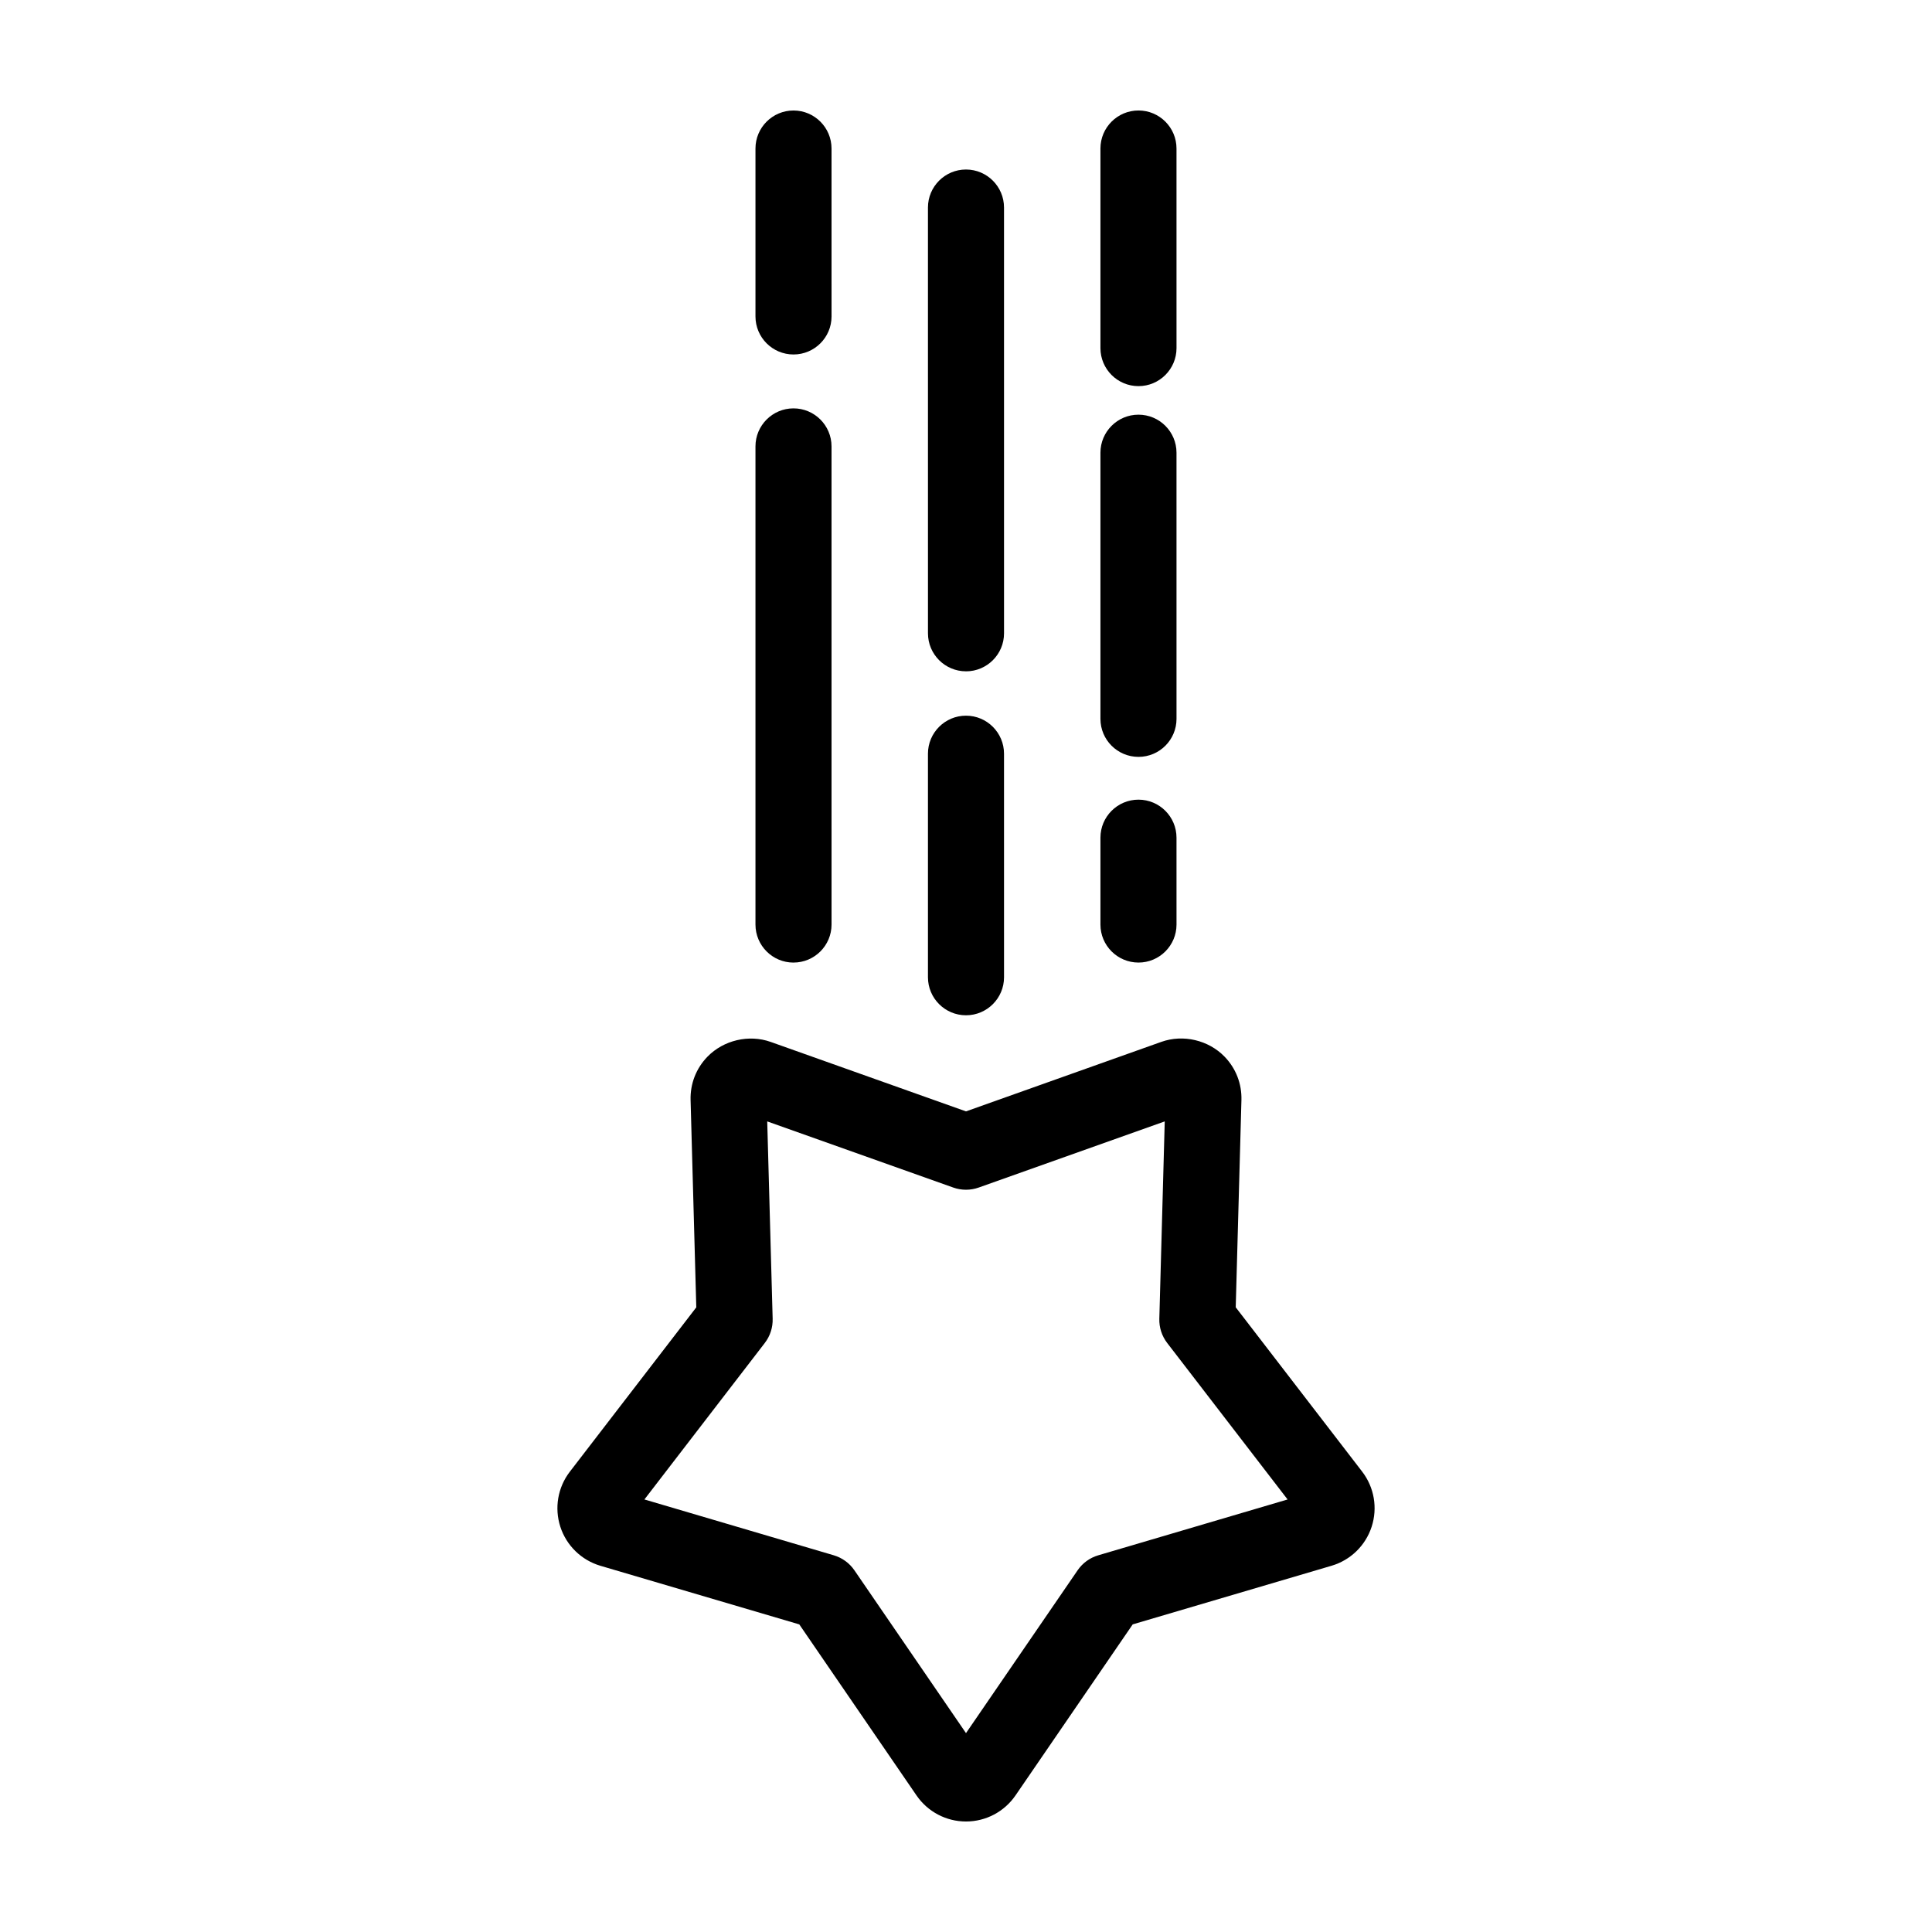
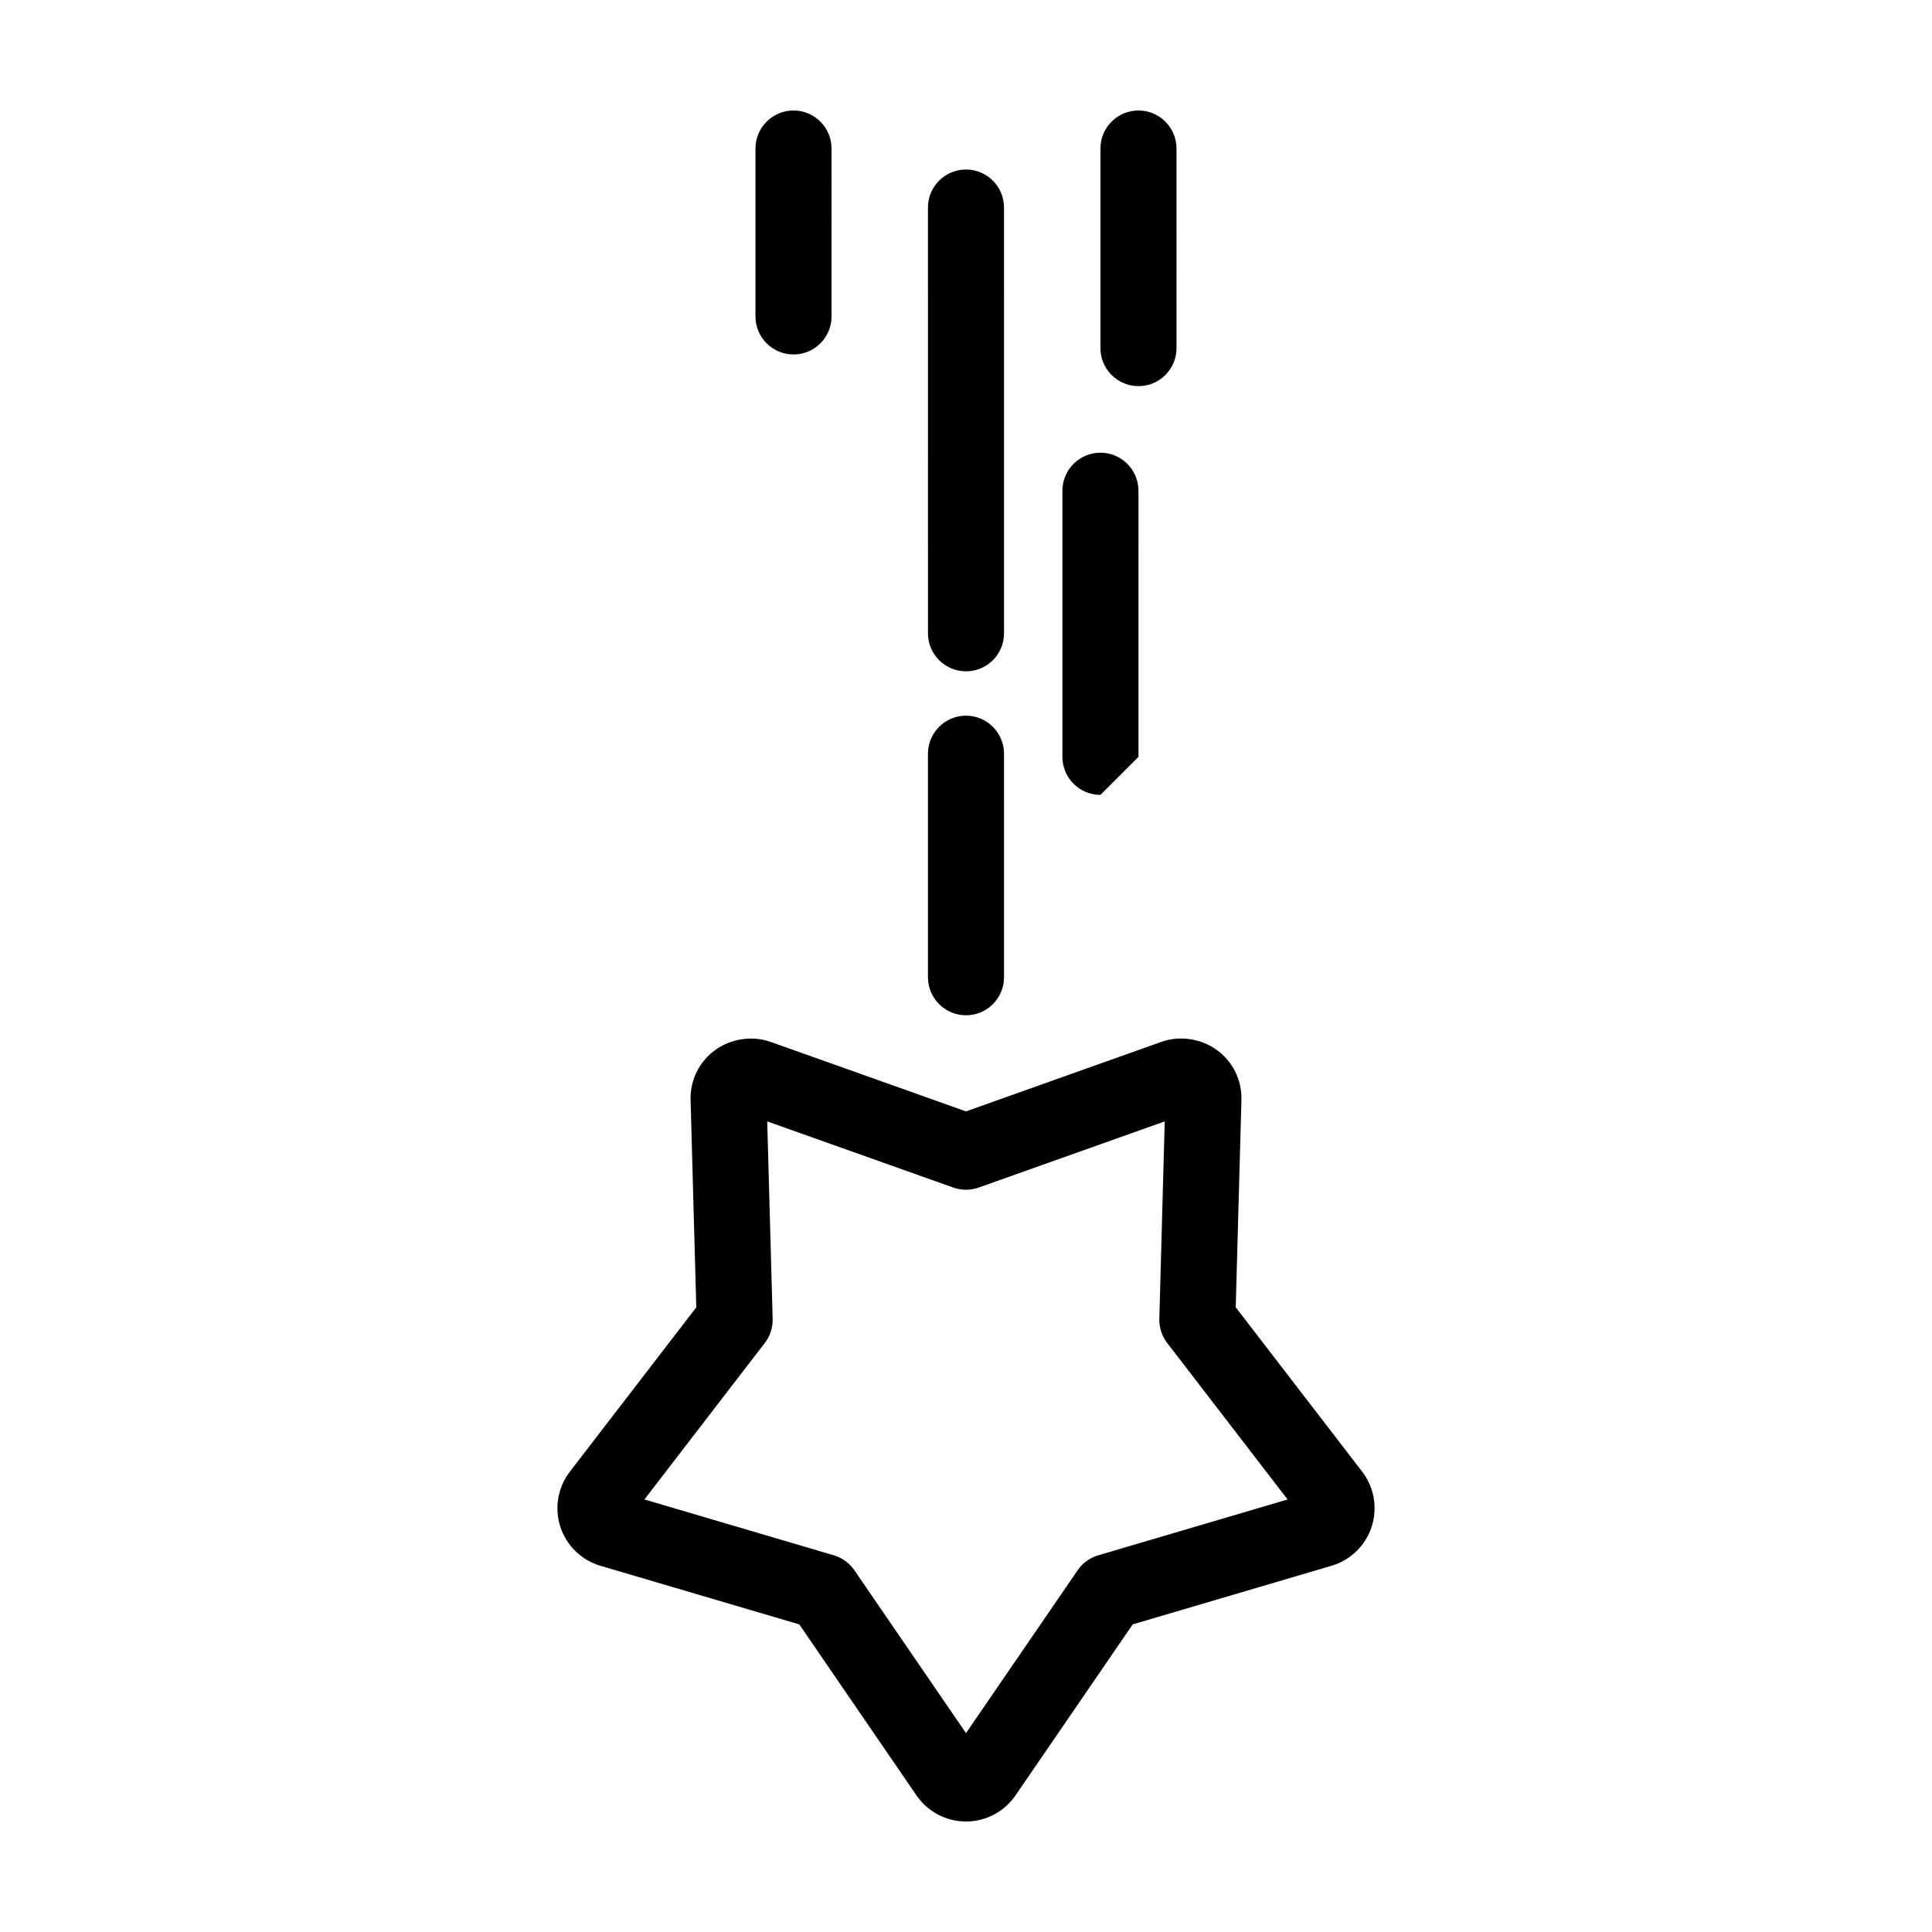
<svg xmlns="http://www.w3.org/2000/svg" fill="#000000" width="800px" height="800px" version="1.1" viewBox="144 144 512 512">
  <g>
    <path d="m303.12 558.95 52.699 15.531 31.059 45.316c2.969 4.336 7.871 6.918 13.121 6.918s10.152-2.586 13.121-6.914l31.059-45.324 52.699-15.539c5.031-1.48 9.004-5.352 10.625-10.34s0.68-10.449-2.519-14.609l-33.504-43.543 1.512-54.922c0.121-4.328-1.473-8.418-4.484-11.516-4.258-4.375-10.953-5.961-16.738-3.906l-51.77 18.422-51.766-18.41c-5.769-2.047-12.473-0.469-16.738 3.906-3.012 3.098-4.606 7.184-4.484 11.516l1.512 54.922-33.508 43.551c-3.199 4.156-4.137 9.617-2.519 14.605 1.617 4.984 5.594 8.852 10.625 10.336zm43.555-59.043c1.414-1.84 2.152-4.106 2.086-6.422l-1.438-52.301 49.297 17.527c2.18 0.777 4.57 0.777 6.75 0l49.297-17.527-1.434 52.301c-0.066 2.316 0.672 4.586 2.086 6.422l31.906 41.469-50.184 14.797c-2.223 0.656-4.152 2.055-5.461 3.969l-29.582 43.152-29.578-43.156c-1.309-1.91-3.238-3.309-5.461-3.969l-50.184-14.797z" />
    <path d="m400 413.06c5.562 0 10.078-4.516 10.078-10.078l-0.004-59.242c0-5.562-4.516-10.078-10.078-10.078s-10.078 4.516-10.078 10.078v59.242c0.004 5.566 4.519 10.078 10.082 10.078z" />
    <path d="m400 321.91c5.562 0 10.078-4.516 10.078-10.078l-0.004-112.83c0-5.562-4.516-10.078-10.078-10.078s-10.078 4.516-10.078 10.078l0.004 112.83c0 5.562 4.516 10.074 10.078 10.074z" />
-     <path d="m354.29 399.09c5.562 0 10.078-4.516 10.078-10.078l-0.004-126.71c0-5.562-4.516-10.078-10.078-10.078s-10.078 4.516-10.078 10.078v126.72c0.004 5.562 4.516 10.074 10.082 10.074z" />
    <path d="m354.29 237.94c5.562 0 10.078-4.516 10.078-10.078l-0.004-44.5c0-5.562-4.516-10.078-10.078-10.078s-10.078 4.516-10.078 10.078v44.5c0.004 5.566 4.516 10.078 10.082 10.078z" />
-     <path d="m445.71 399.09c5.562 0 10.078-4.516 10.078-10.078l-0.004-23.016c0-5.562-4.516-10.078-10.078-10.078s-10.078 4.516-10.078 10.078v23.02c0.004 5.562 4.519 10.074 10.082 10.074z" />
-     <path d="m445.71 344.58c5.562 0 10.078-4.516 10.078-10.078l-0.004-70.531c0-5.562-4.516-10.078-10.078-10.078s-10.078 4.516-10.078 10.078v70.535c0.004 5.566 4.519 10.074 10.082 10.074z" />
+     <path d="m445.71 344.58l-0.004-70.531c0-5.562-4.516-10.078-10.078-10.078s-10.078 4.516-10.078 10.078v70.535c0.004 5.566 4.519 10.074 10.082 10.074z" />
    <path d="m445.71 246.33c5.562 0 10.078-4.516 10.078-10.078l-0.004-52.895c0-5.562-4.516-10.078-10.078-10.078s-10.078 4.516-10.078 10.078v52.895c0.004 5.57 4.519 10.078 10.082 10.078z" />
  </g>
</svg>